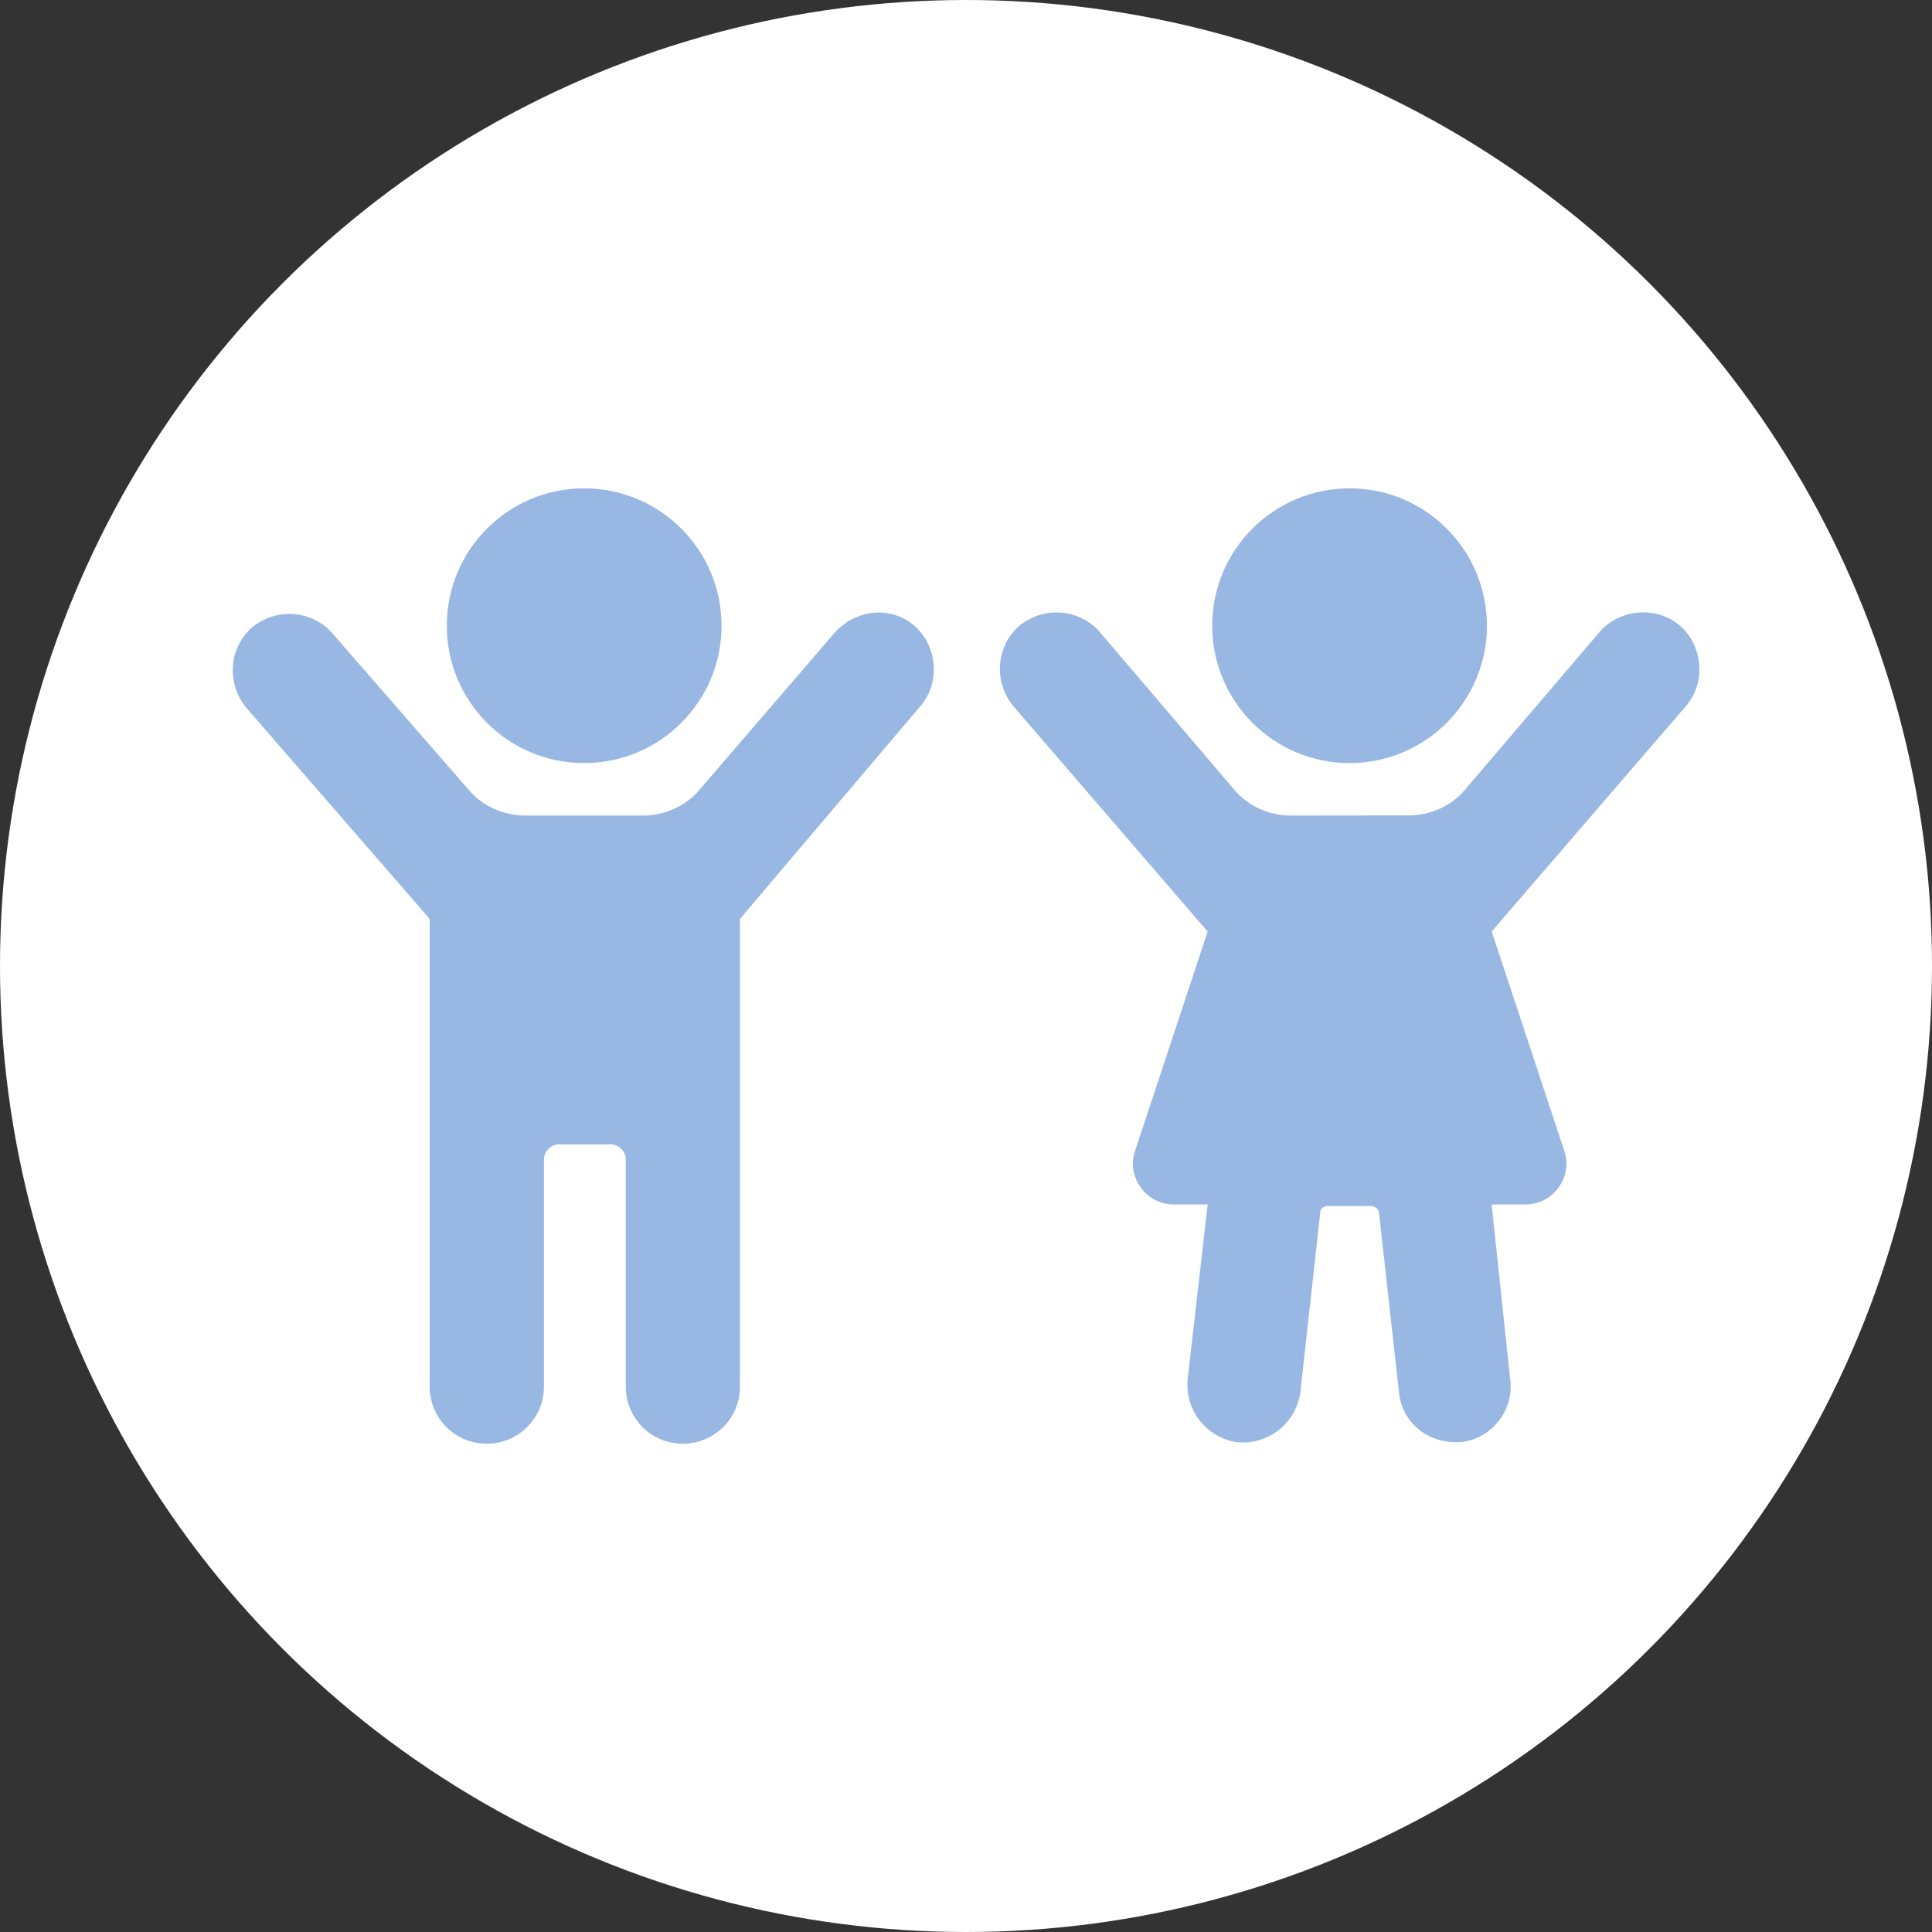
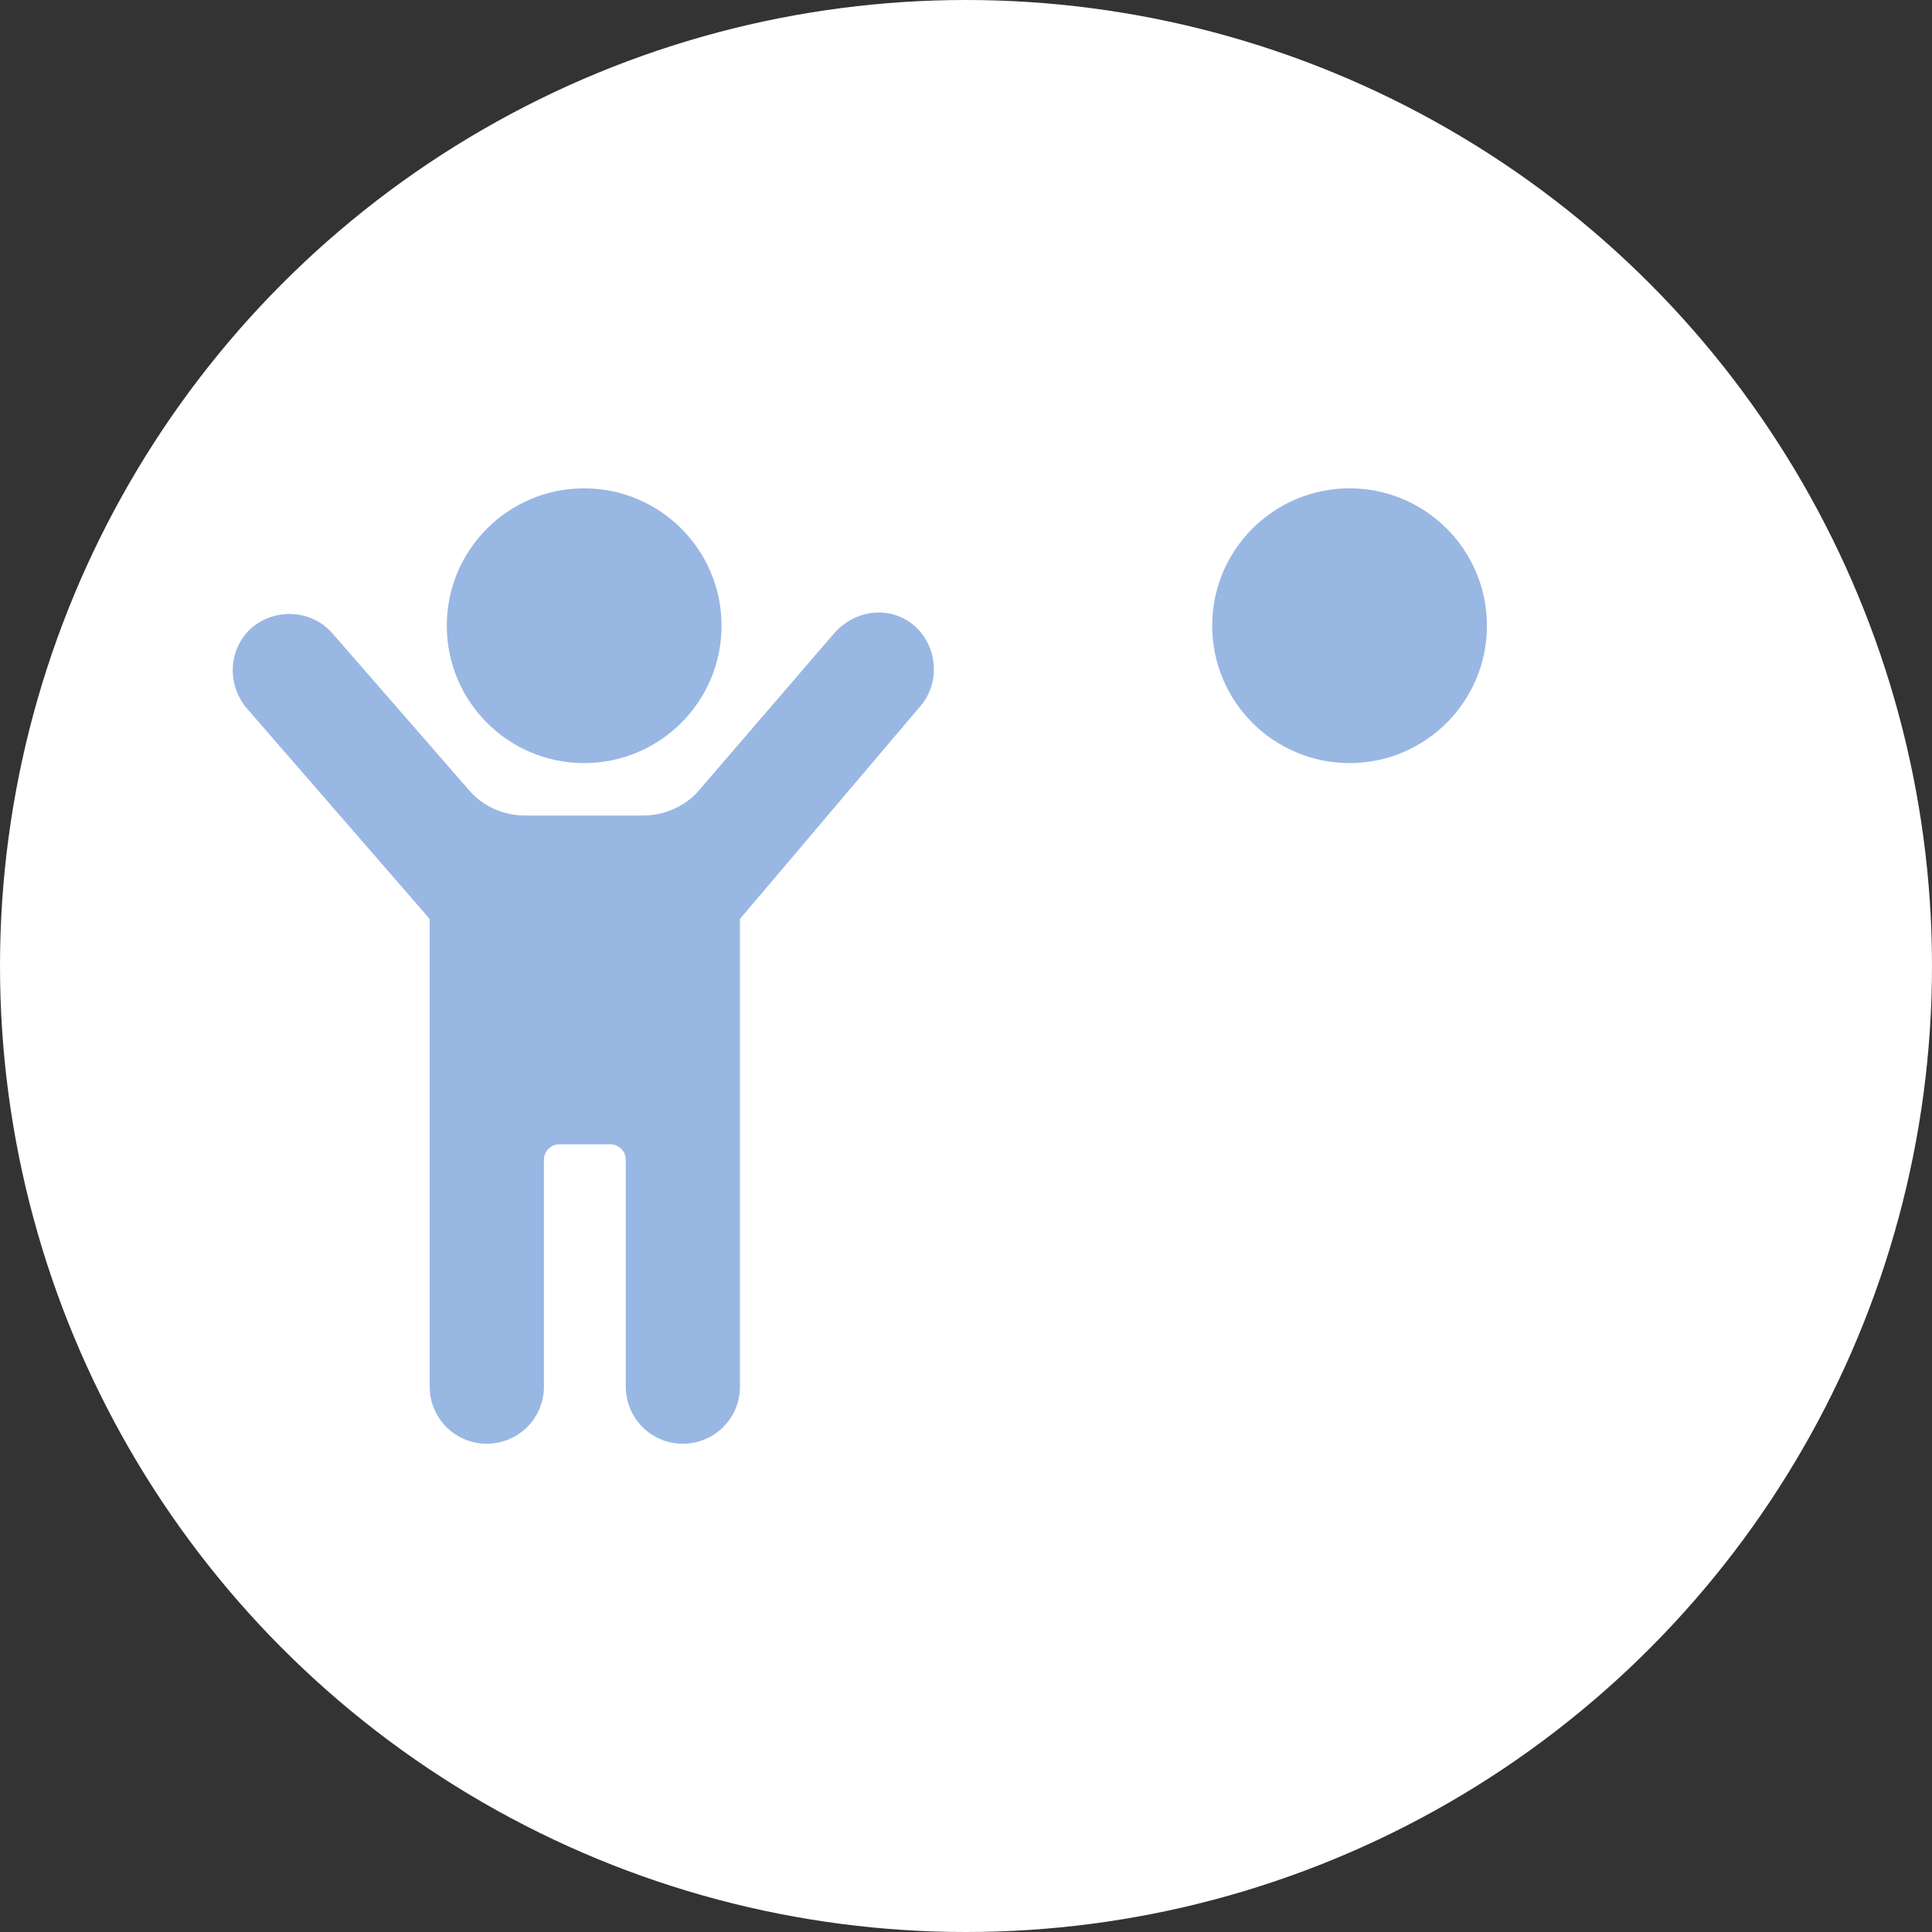
<svg xmlns="http://www.w3.org/2000/svg" width="30" height="30" viewBox="0 0 30 30" fill="none">
  <rect x="0" y="0" width="30" height="30" fill="#333333" stroke="none" />
  <circle cx="15" cy="15" r="15" fill="white" />
  <path d="M12.951 9.836L10.867 12.257C10.651 12.521 10.315 12.664 9.98 12.664H8.158C7.823 12.664 7.487 12.52 7.272 12.257L5.163 9.836C4.851 9.476 4.299 9.429 3.917 9.74C3.557 10.052 3.509 10.604 3.821 10.986L6.672 14.269V21.531C6.672 22.01 7.056 22.418 7.559 22.418C8.038 22.418 8.446 22.034 8.446 21.531L8.446 18.009C8.446 17.889 8.542 17.769 8.686 17.769H9.477C9.597 17.769 9.717 17.864 9.717 18.009V21.531C9.717 22.01 10.101 22.418 10.603 22.418C11.083 22.418 11.49 22.034 11.49 21.531V14.269L14.294 10.962C14.605 10.602 14.558 10.028 14.198 9.716C13.839 9.404 13.287 9.452 12.951 9.836L12.951 9.836Z" fill="#99B7E3" />
  <path d="M11.204 9.716C11.204 10.894 10.249 11.849 9.07 11.849C7.892 11.849 6.938 10.894 6.938 9.716C6.938 8.538 7.892 7.583 9.07 7.583C10.249 7.583 11.204 8.538 11.204 9.716Z" fill="#99B7E3" />
-   <path d="M26.181 10.962C26.493 10.602 26.445 10.027 26.086 9.716C25.727 9.404 25.152 9.452 24.84 9.811L22.755 12.255C22.54 12.519 22.204 12.662 21.869 12.662L20.046 12.664C19.711 12.664 19.375 12.519 19.16 12.256L17.075 9.812C16.763 9.453 16.212 9.405 15.829 9.717C15.469 10.028 15.421 10.58 15.733 10.963L18.729 14.438L18.753 14.462L17.627 17.865C17.483 18.272 17.795 18.703 18.226 18.703H18.753L18.442 21.412C18.394 21.891 18.729 22.323 19.208 22.395C19.688 22.442 20.119 22.107 20.191 21.628L20.501 18.823C20.501 18.775 20.549 18.727 20.621 18.727H21.292C21.34 18.727 21.412 18.775 21.412 18.823L21.724 21.626C21.771 22.081 22.155 22.393 22.587 22.393H22.682C23.162 22.345 23.521 21.889 23.449 21.41L23.162 18.703H23.689C24.12 18.703 24.432 18.271 24.288 17.864L23.162 14.461L23.186 14.437L26.181 10.962Z" fill="#99B7E3" />
  <path d="M23.089 9.716C23.089 10.894 22.134 11.849 20.957 11.849C19.778 11.849 18.823 10.894 18.823 9.716C18.823 8.538 19.778 7.583 20.957 7.583C22.134 7.583 23.089 8.538 23.089 9.716Z" fill="#99B7E3" />
</svg>